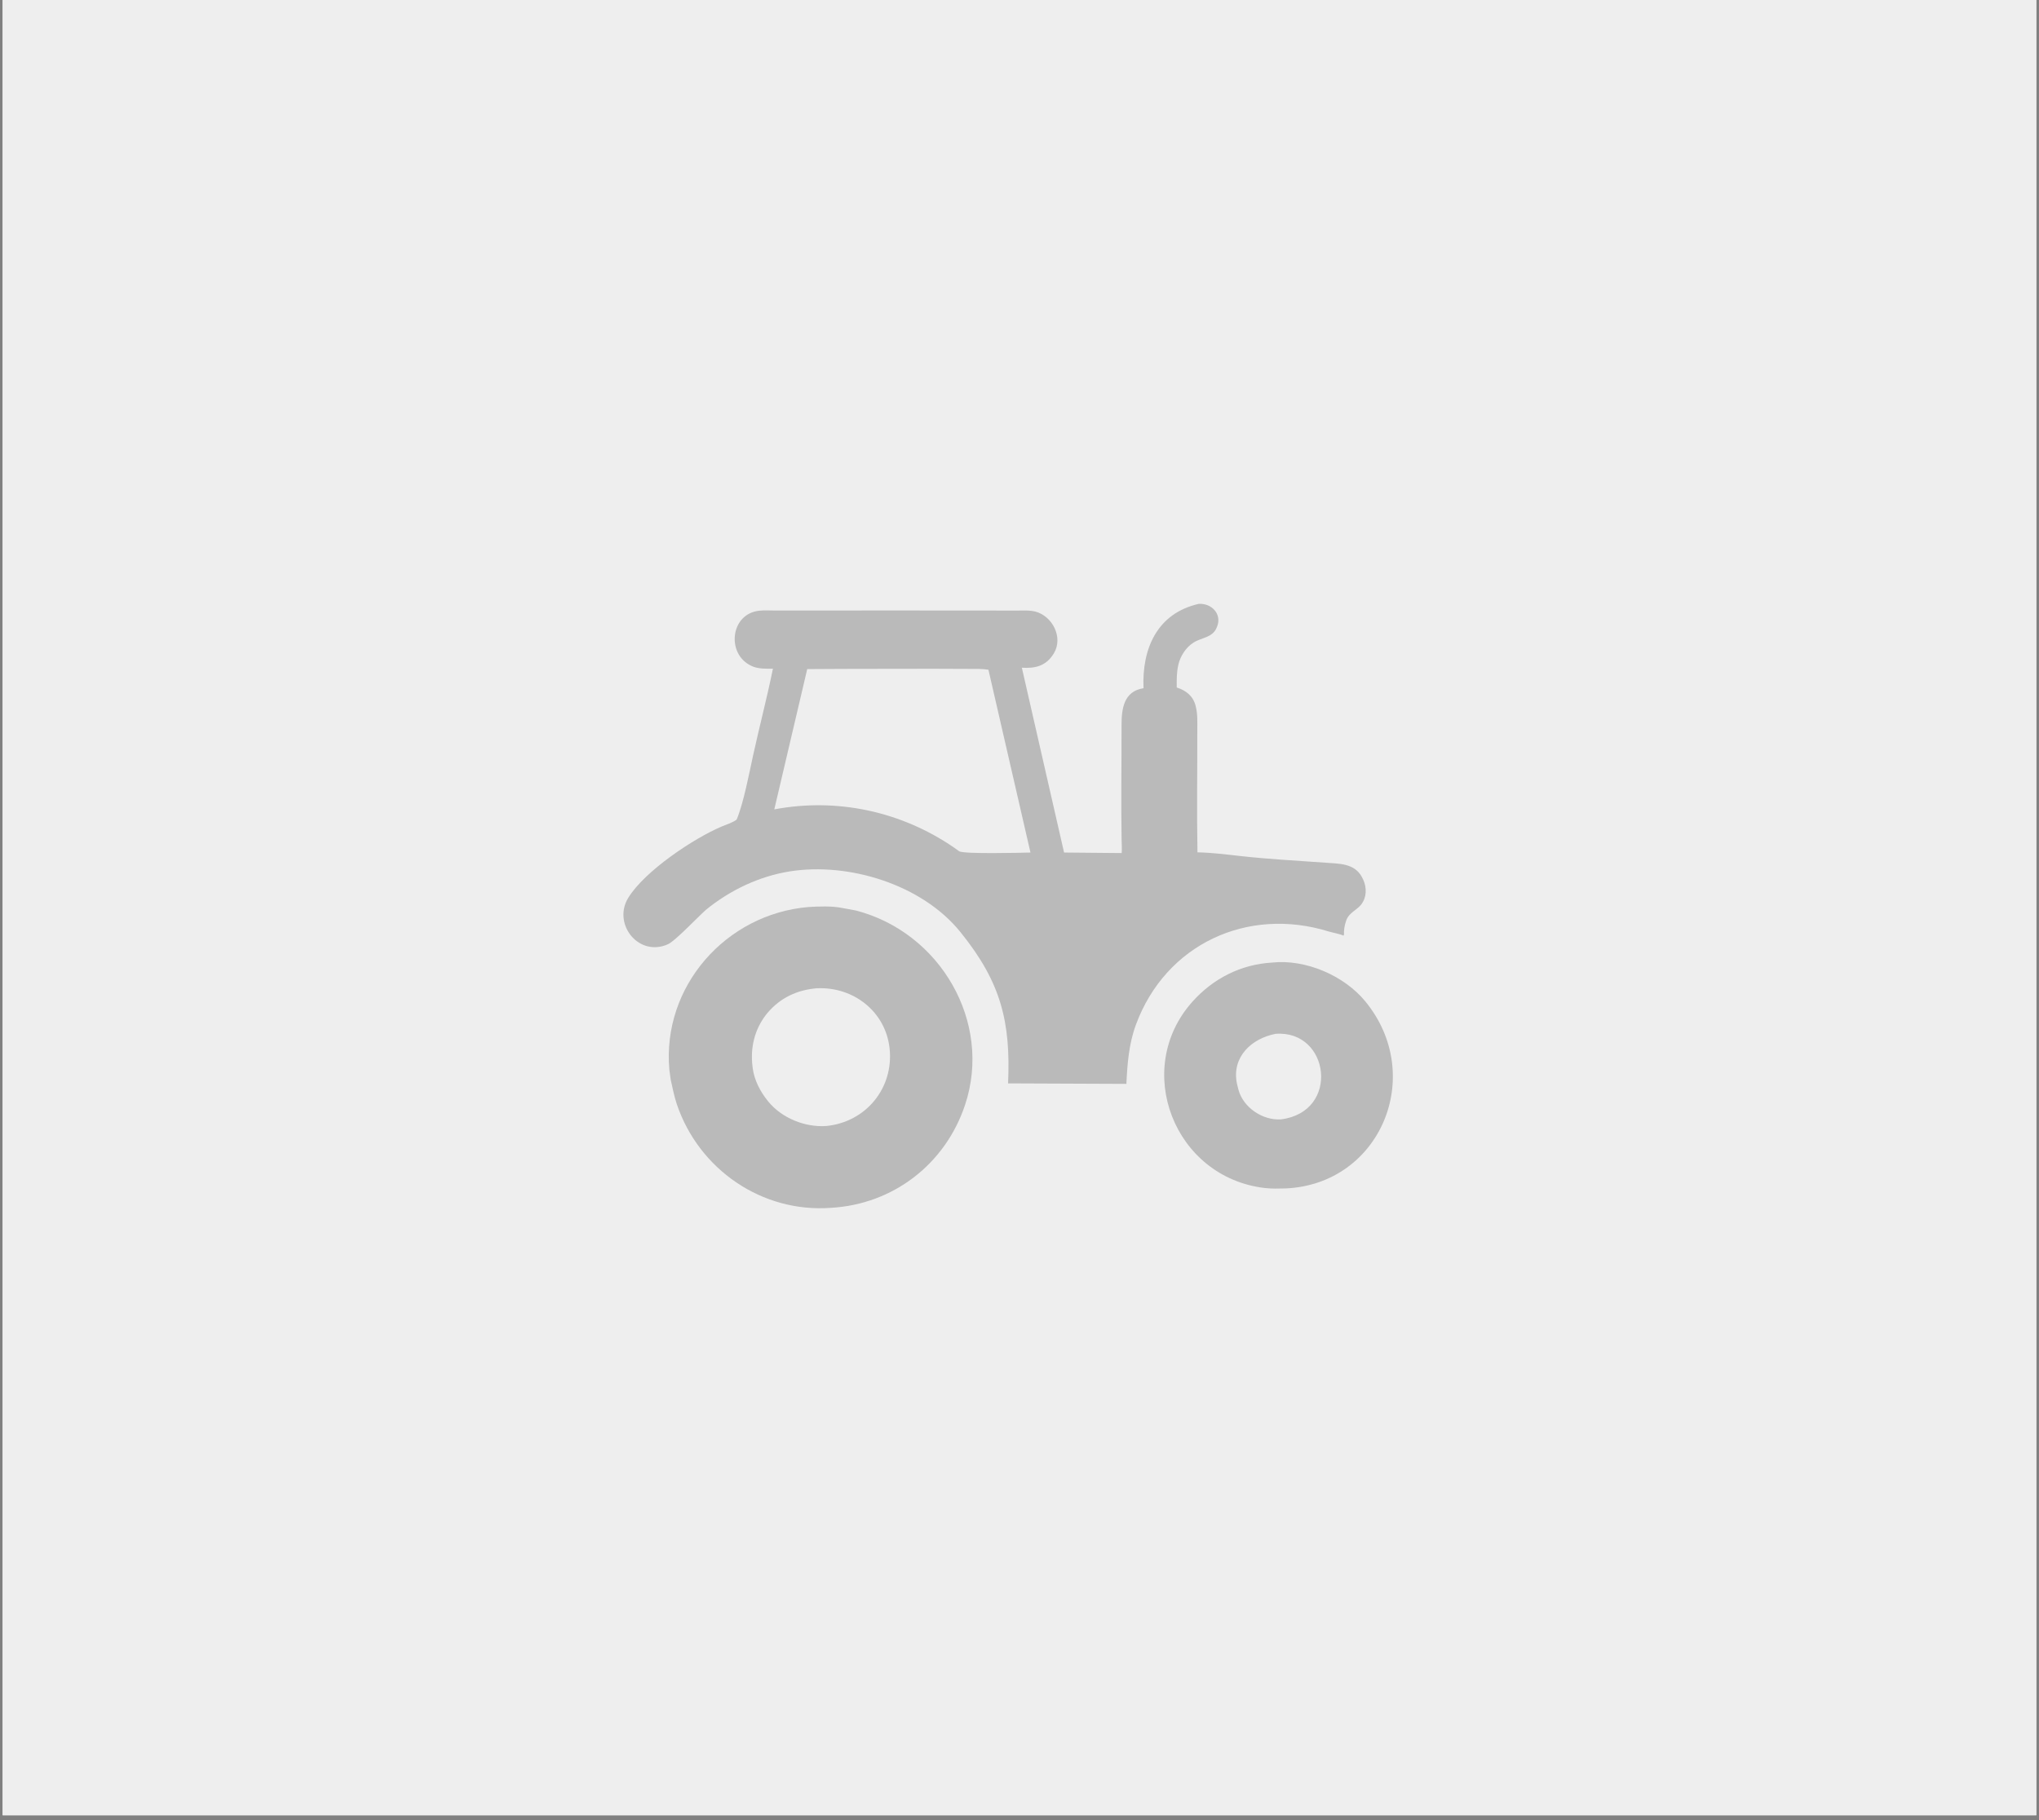
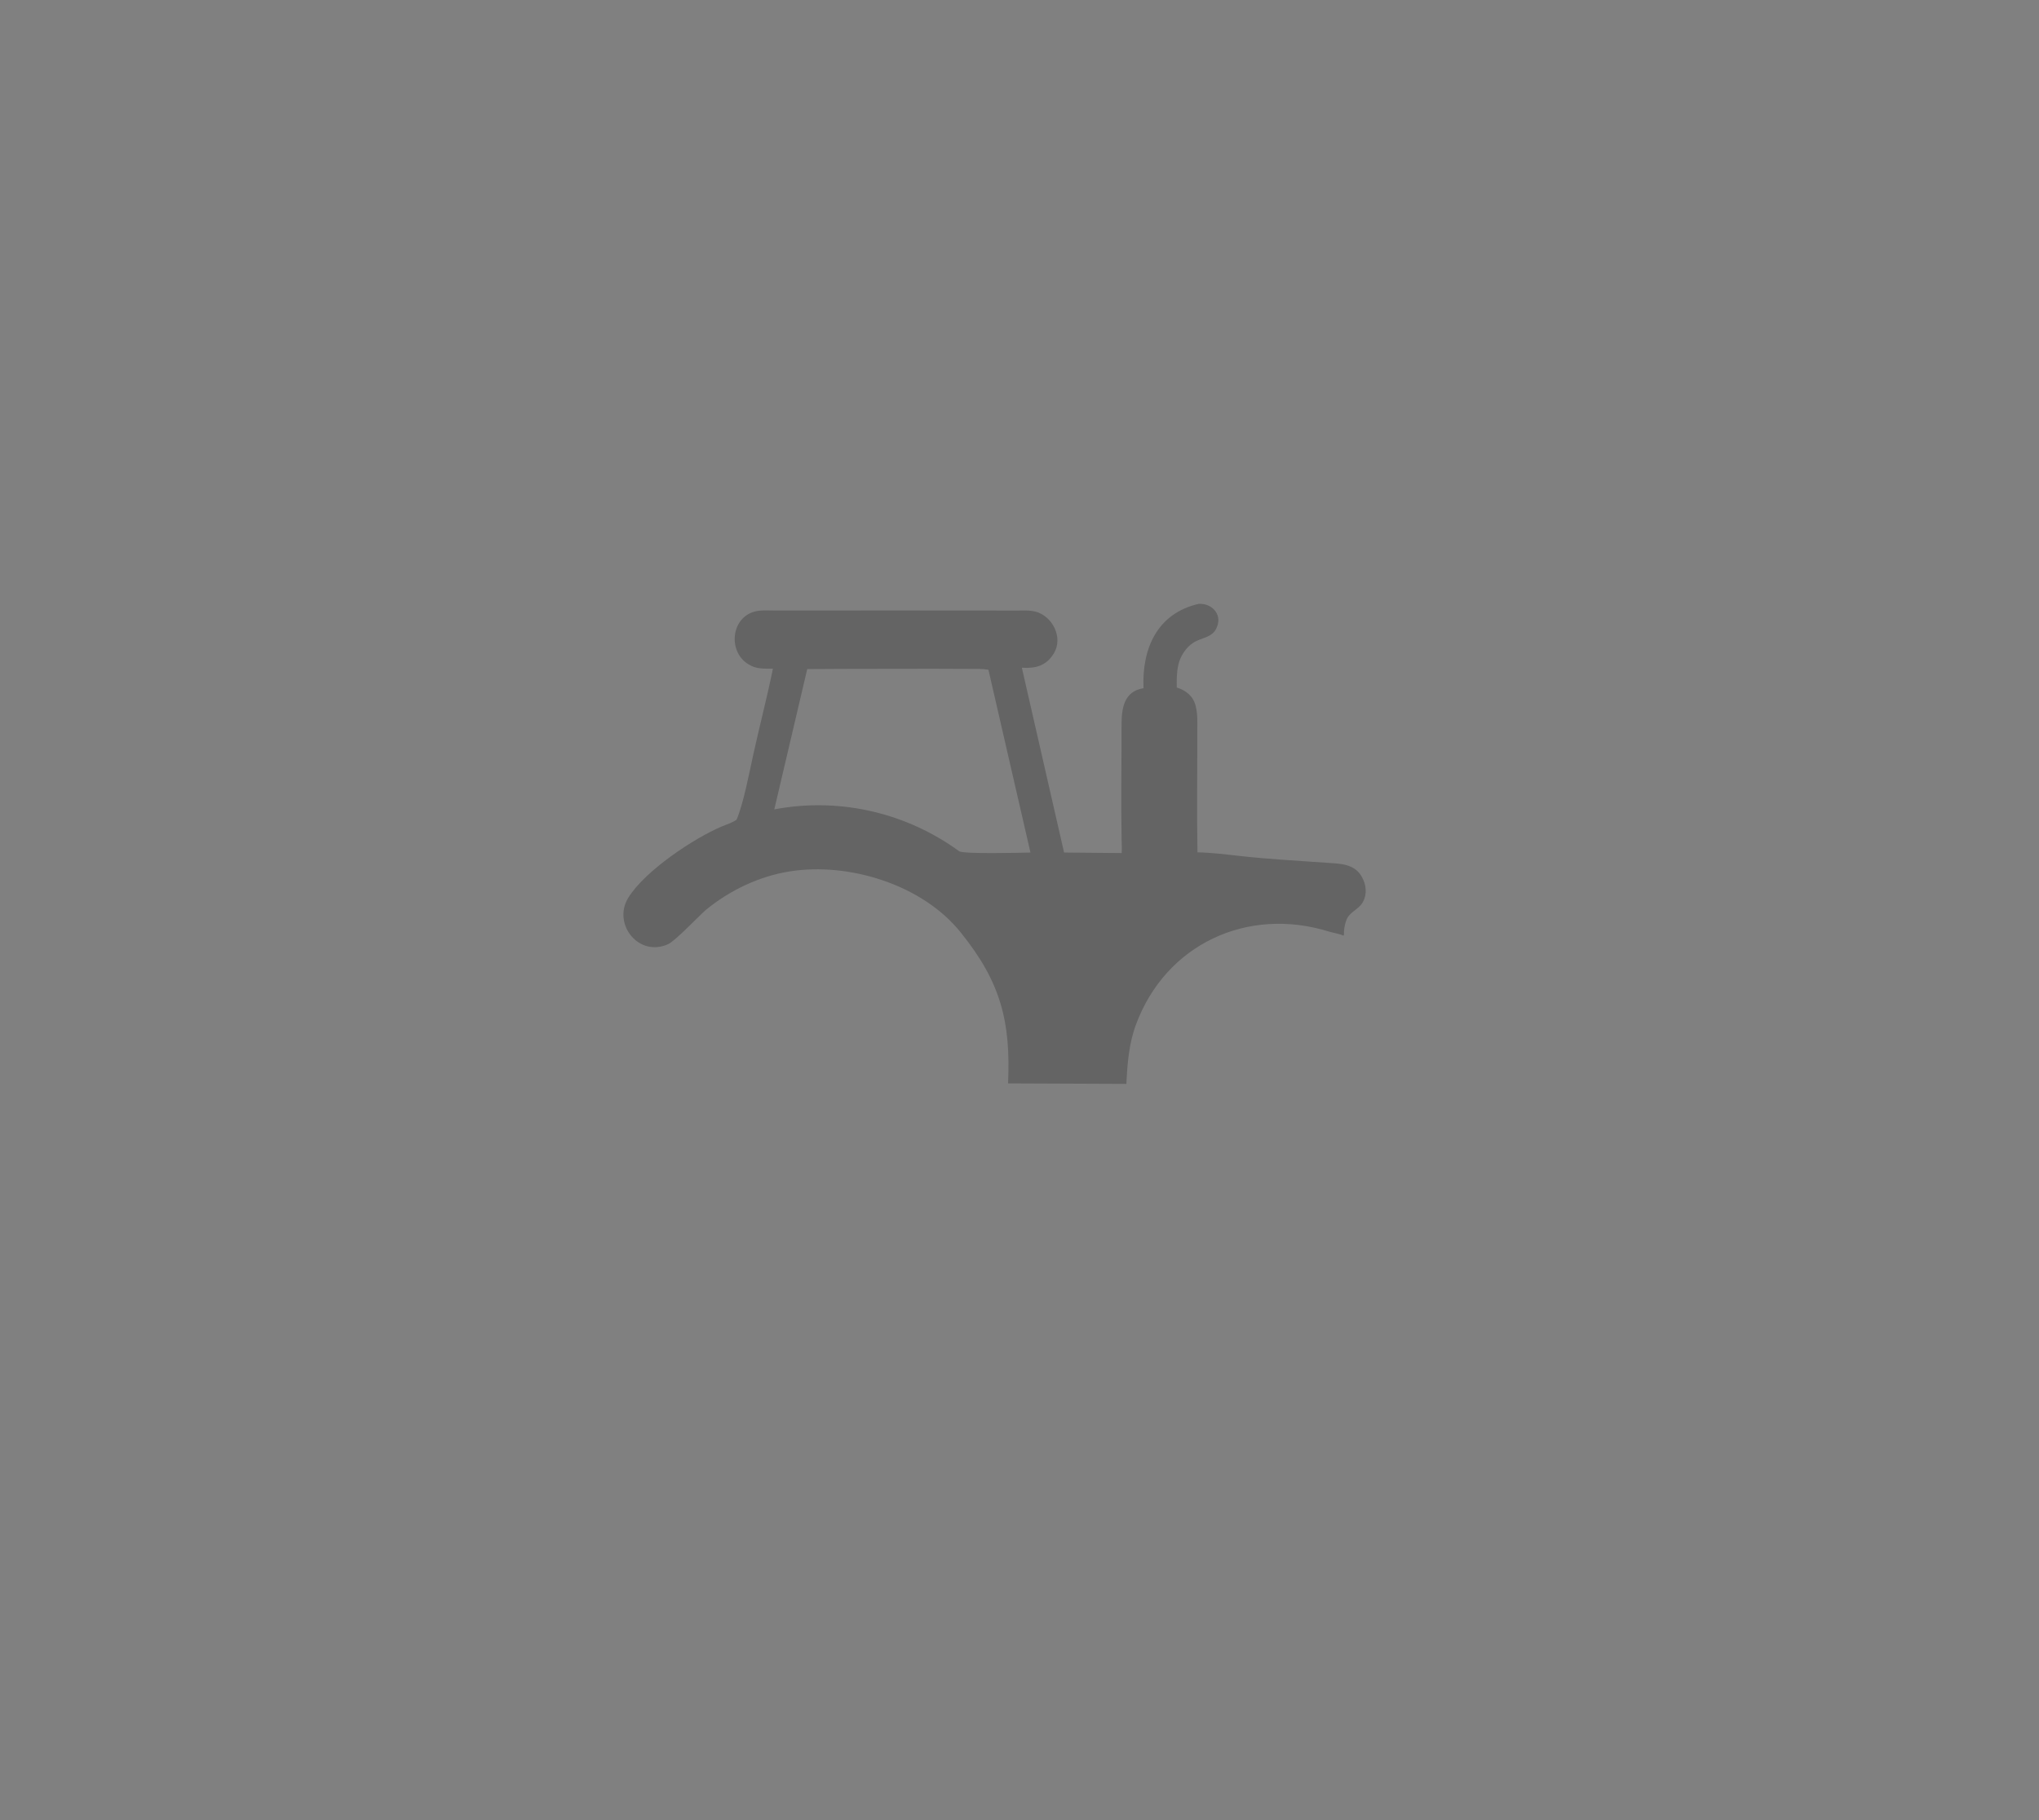
<svg xmlns="http://www.w3.org/2000/svg" width="280" zoomAndPan="magnify" viewBox="0 0 210 187.5" height="250" preserveAspectRatio="xMidYMid meet" version="1.2">
  <rect x="0" y="0" width="210" height="187.5" fill="#808080" stroke="none" />
  <defs>
    <clipPath id="37c075f222">
-       <path d="M 0.277 0 L 209.719 0 L 209.719 187 L 0.277 187 Z M 0.277 0 " />
-     </clipPath>
+       </clipPath>
    <filter x="0%" y="0%" width="100%" filterUnits="objectBoundingBox" id="a50238e5a3" height="100%">
      <feColorMatrix values="0 0 0 0 1 0 0 0 0 1 0 0 0 0 1 0 0 0 1 0" type="matrix" in="SourceGraphic" />
    </filter>
    <clipPath id="41fb7f4101">
-       <path d="M 6 32 L 39 32 L 39 63.953 L 6 63.953 Z M 6 32 " />
-     </clipPath>
+       </clipPath>
    <clipPath id="71e305087a">
      <path d="M 2 1.121 L 79 1.121 L 79 51 L 2 51 Z M 2 1.121 " />
    </clipPath>
    <clipPath id="8e92d7b135">
      <rect x="0" width="86" y="0" height="65" />
    </clipPath>
  </defs>
  <g id="bc04bb62ee">
    <g clip-rule="nonzero" clip-path="url(#37c075f222)">
      <path style=" stroke:none;fill-rule:nonzero;fill:#ffffff;fill-opacity:1;" d="M 0.277 0 L 209.723 0 L 209.723 187 L 0.277 187 Z M 0.277 0 " />
      <path style=" stroke:none;fill-rule:nonzero;fill:#eeeeee;fill-opacity:1;" d="M 0.277 0 L 209.723 0 L 209.723 187 L 0.277 187 Z M 0.277 0 " />
    </g>
    <g mask="url(#6db97bec01)" transform="matrix(1,0,0,1,62,61)">
      <g clip-path="url(#8e92d7b135)">
-         <path style=" stroke:none;fill-rule:nonzero;fill:#000000;fill-opacity:1;" d="M 69.008 38.16 C 72.461 37.785 76.43 39.5 78.605 42.145 C 84.883 49.781 80.172 60.992 70.418 61.426 C 69.711 61.445 68.961 61.465 68.258 61.383 C 58.914 60.285 54.613 49.141 60.797 42.203 C 62.934 39.805 65.793 38.348 69.008 38.16 Z M 69.375 45.5 C 66.883 45.984 64.84 47.887 65.391 50.617 L 65.551 51.266 C 66.062 53.109 68.043 54.434 69.93 54.312 C 76.062 53.539 74.961 45.078 69.375 45.5 Z M 69.375 45.5 " />
        <g clip-rule="nonzero" clip-path="url(#41fb7f4101)">
-           <path style=" stroke:none;fill-rule:nonzero;fill:#000000;fill-opacity:1;" d="M 21.254 32.438 C 22.363 32.371 23.68 32.316 24.785 32.543 L 26.133 32.793 C 34.848 35.039 40.227 44.305 37.395 52.816 C 35.371 58.898 30.016 63.062 23.566 63.426 C 16.496 63.945 9.992 59.496 7.711 52.762 C 7.43 51.922 7.27 51.082 7.078 50.223 L 6.938 49.203 C 6.172 40.613 12.762 33.164 21.254 32.438 Z M 22.129 40.805 C 20.098 40.977 18.371 41.781 17.039 43.352 L 16.898 43.527 C 15.703 45.074 15.262 46.941 15.504 48.879 L 15.527 49.066 C 15.688 50.273 16.305 51.457 17.062 52.395 L 17.113 52.461 C 18.516 54.184 20.902 55.145 23.09 54.996 C 27.168 54.602 30.062 51.102 29.621 47 C 29.211 43.227 25.926 40.633 22.129 40.805 Z M 22.129 40.805 " />
-         </g>
+           </g>
        <g clip-rule="nonzero" clip-path="url(#71e305087a)">
          <path style=" stroke:none;fill-rule:nonzero;fill:#000000;fill-opacity:1;" d="M 61.461 1.207 C 62.781 1.129 63.871 2.25 63.348 3.555 L 63.312 3.641 C 62.891 4.699 61.766 4.66 60.938 5.188 L 60.871 5.234 C 60.141 5.695 59.562 6.602 59.367 7.449 L 59.355 7.508 C 59.176 8.27 59.188 9.043 59.195 9.824 C 60.164 10.133 60.902 10.711 61.148 11.754 L 61.168 11.844 C 61.352 12.598 61.312 13.406 61.312 14.176 C 61.32 18.387 61.25 22.598 61.328 26.805 C 62.816 26.832 64.297 27.023 65.773 27.188 C 68.688 27.512 71.629 27.664 74.555 27.875 C 75.902 27.973 77.465 27.93 78.234 29.293 L 78.266 29.352 C 78.699 30.105 78.816 31.086 78.391 31.871 L 78.34 31.961 C 77.93 32.703 76.965 32.938 76.66 33.797 L 76.641 33.855 C 76.488 34.27 76.387 34.844 76.418 35.281 L 76.355 35.387 C 76.137 35.242 75.188 35.062 74.859 34.961 C 66.477 32.359 58.055 36.266 54.992 44.555 C 54.262 46.543 54.109 48.555 54.008 50.656 L 41.824 50.605 C 42.098 44.289 41.113 40.238 36.977 35.094 L 36.918 35.02 C 32.957 30.105 25.402 27.805 19.344 28.766 C 16.188 29.266 13.168 30.711 10.703 32.727 C 9.82 33.52 7.555 35.914 6.824 36.254 L 6.531 36.379 C 3.574 37.422 1.109 34.059 2.715 31.473 C 4.445 28.688 9.453 25.363 12.324 24.145 C 12.816 23.934 13.375 23.773 13.82 23.469 L 13.863 23.438 C 14.562 21.82 15.18 18.566 15.566 16.805 C 16.219 13.824 16.996 10.875 17.605 7.887 C 16.895 7.887 16.066 7.922 15.41 7.605 L 15.363 7.582 C 12.797 6.379 13.195 2.227 16.211 1.91 C 16.738 1.855 17.312 1.895 17.844 1.895 C 26.172 1.895 34.5 1.879 42.828 1.898 C 43.297 1.898 43.801 1.867 44.27 1.934 L 44.613 1.996 C 46.398 2.453 47.531 4.668 46.535 6.312 L 46.488 6.383 C 45.719 7.598 44.637 7.875 43.242 7.785 L 47.59 26.824 L 53.527 26.879 C 53.559 26.398 53.523 25.918 53.516 25.438 C 53.449 21.527 53.516 17.609 53.512 13.695 C 53.508 12.051 53.727 10.203 55.773 9.898 C 55.598 5.836 57.164 2.184 61.461 1.207 Z M 24.859 7.906 L 21.137 7.926 L 17.746 22.379 C 24.188 21.164 30.793 22.574 36.227 26.293 L 36.781 26.688 C 37.219 27.004 43.293 26.844 44.129 26.824 L 39.801 7.996 C 39.172 7.883 38.512 7.91 37.871 7.906 C 33.535 7.879 29.195 7.902 24.859 7.906 Z M 24.859 7.906 " />
        </g>
      </g>
      <mask id="6db97bec01">
        <g filter="url(#a50238e5a3)">
          <rect x="0" width="210" y="0" height="187.5" style="fill:#000000;fill-opacity:0.22;stroke:none;" />
        </g>
      </mask>
    </g>
  </g>
</svg>